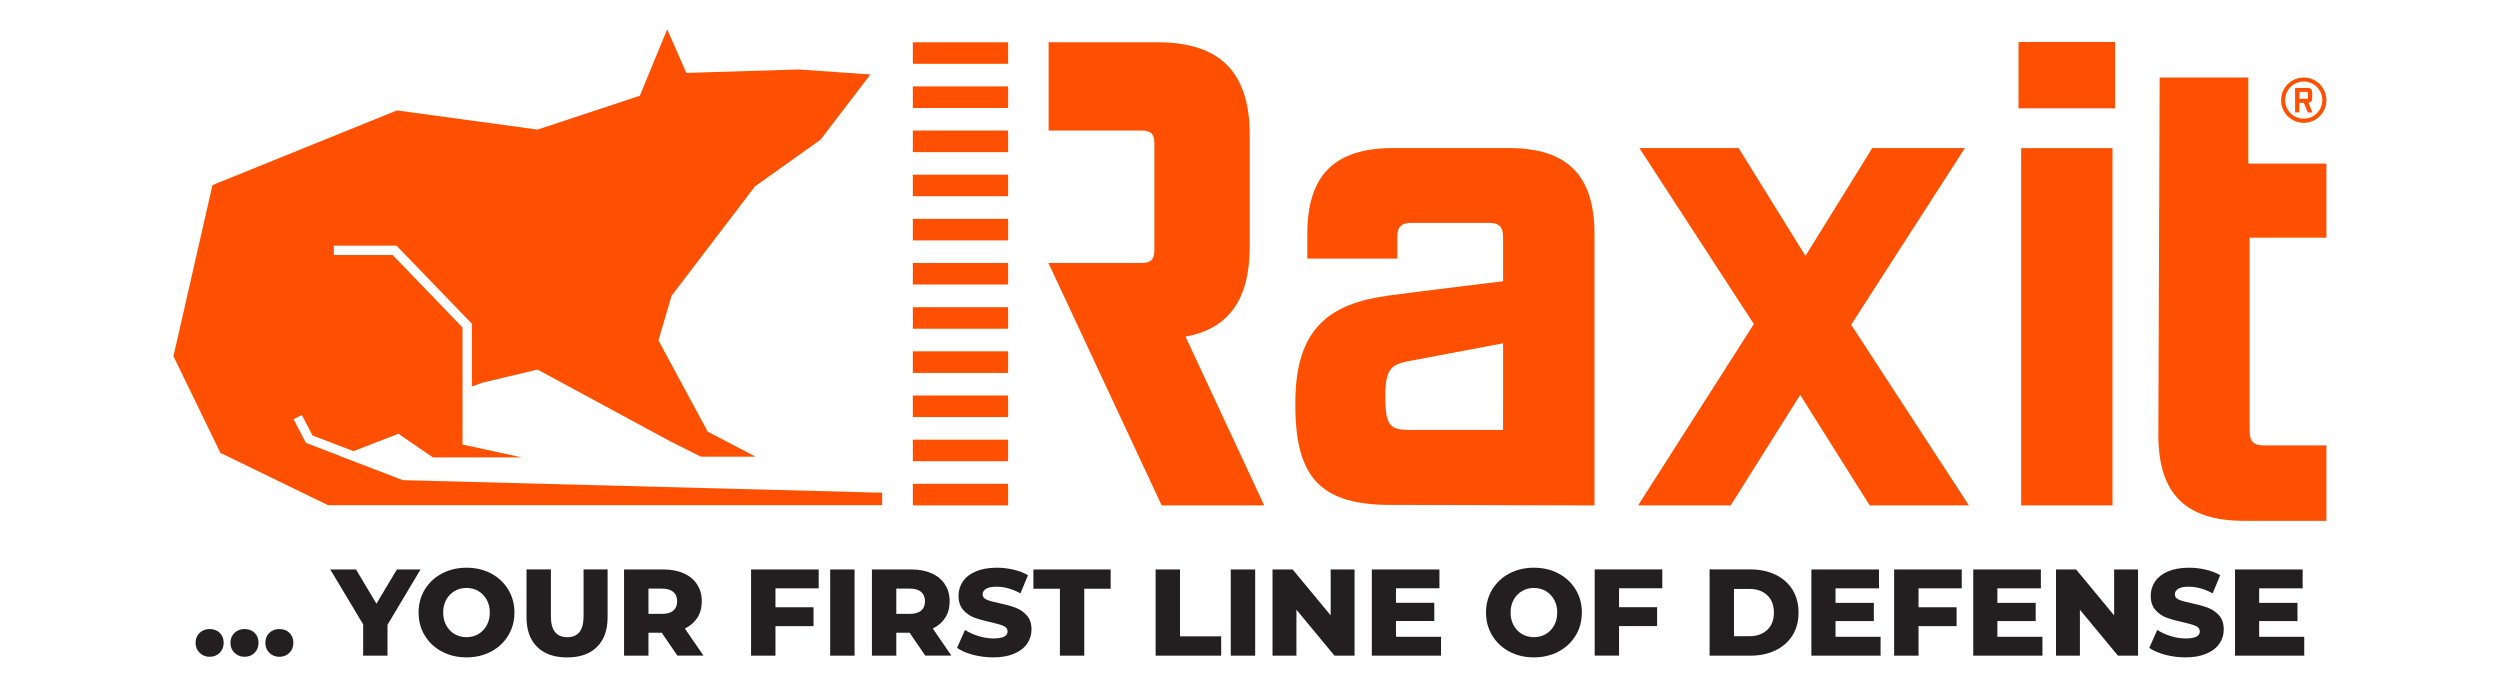
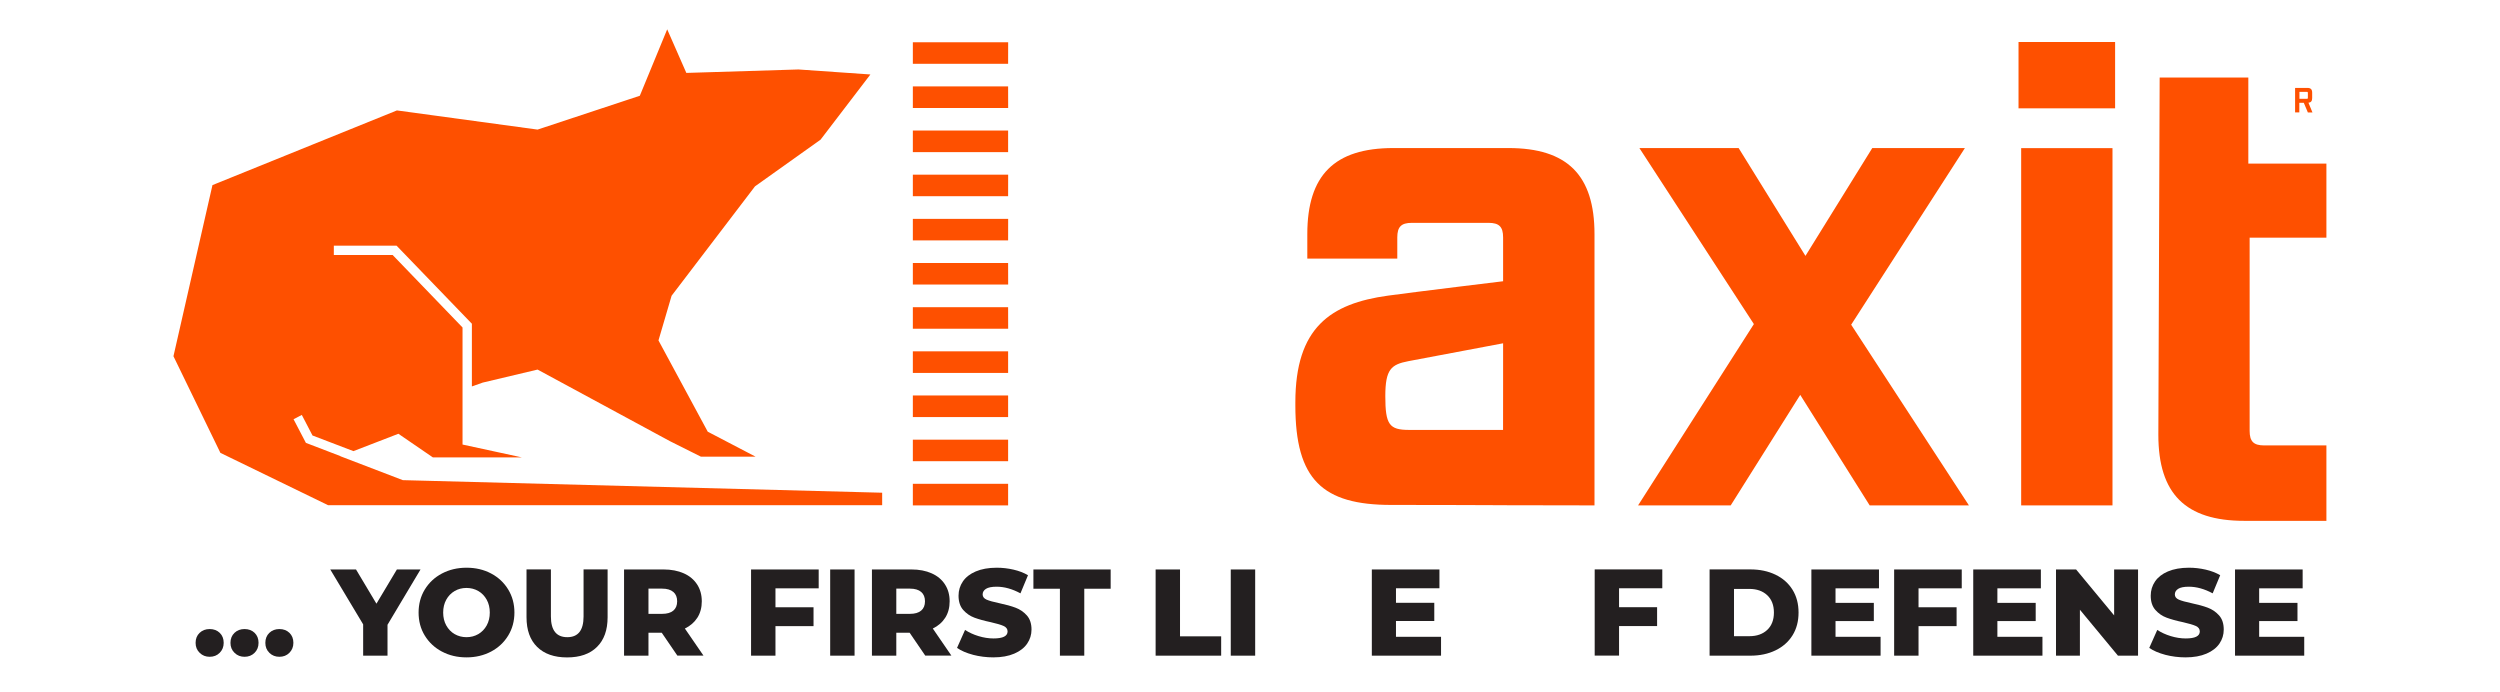
<svg xmlns="http://www.w3.org/2000/svg" version="1.0" preserveAspectRatio="xMidYMid meet" height="148" viewBox="0 0 402 111" zoomAndPan="magnify" width="535">
  <defs>
    <clipPath id="e98f3907a0">
      <path clip-rule="nonzero" d="M 208.23 23.453 L 256.477 23.453 L 256.477 81.418 L 208.23 81.418 Z M 208.23 23.453" />
    </clipPath>
    <clipPath id="97e600bd40">
      <path clip-rule="nonzero" d="M 241.699 61.691 L 241.699 55.098 L 226.484 57.969 C 223.715 58.504 222.758 59.238 222.758 63.602 C 222.758 68.176 223.395 69.027 226.586 69.027 L 241.691 69.027 Z M 208.293 64.598 C 208.293 52.57 213.938 48.707 223.191 47.434 C 227.875 46.797 241.699 45.121 241.699 45.121 L 241.699 38.074 C 241.699 36.367 241.066 35.73 239.359 35.73 L 227.027 35.73 C 225.32 35.73 224.684 36.367 224.684 38.074 L 224.684 41.477 L 210.215 41.477 L 210.215 37.539 C 210.215 28.066 214.574 23.703 224.047 23.703 L 242.559 23.703 C 252.031 23.703 256.395 28.066 256.395 37.539 L 256.395 81.164 C 256.395 81.164 246.699 81.152 241.711 81.137 C 240.98 81.137 240.301 81.137 239.652 81.125 C 234.656 81.109 231.609 81.09 223.727 81.09 C 212.656 81.09 208.293 77.012 208.293 65.098" />
    </clipPath>
    <clipPath id="8e17324239">
      <path clip-rule="nonzero" d="M 263.18 23.453 L 316.785 23.453 L 316.785 81.418 L 263.18 81.418 Z M 263.18 23.453" />
    </clipPath>
    <clipPath id="a18d94d18a">
      <path clip-rule="nonzero" d="M 282.023 52.008 L 263.613 23.703 L 279.57 23.703 L 290.316 41.043 L 301.062 23.703 L 315.957 23.703 L 297.668 52.109 L 316.602 81.164 L 300.645 81.164 L 289.477 63.391 L 278.297 81.164 L 263.402 81.164 Z M 282.023 52.008" />
    </clipPath>
    <clipPath id="603dbf63d9">
      <path clip-rule="nonzero" d="M 324.578 6.648 L 340.109 6.648 L 340.109 17.32 L 324.578 17.32 Z M 325.004 23.711 L 339.688 23.711 L 339.688 81.164 L 325.004 81.164 Z M 325.004 23.711" />
    </clipPath>
    <clipPath id="6cd94f0079">
      <path clip-rule="nonzero" d="M 146.785 77.695 L 162.105 77.695 L 162.105 81.164 L 146.785 81.164 Z M 146.785 77.695" />
    </clipPath>
    <clipPath id="885b2ca7a8">
      <path clip-rule="nonzero" d="M 146.578 35 L 162.328 35 L 162.328 38.867 L 146.578 38.867 Z M 146.578 35" />
    </clipPath>
    <clipPath id="ac543ab17a">
      <path clip-rule="nonzero" d="M 162.113 35.086 L 146.785 35.086 L 146.785 38.551 L 162.105 38.551 Z M 162.113 35.086" />
    </clipPath>
    <clipPath id="061db9a980">
      <path clip-rule="nonzero" d="M 146.785 70.594 L 162.105 70.594 L 162.105 74.062 L 146.785 74.062 Z M 146.785 70.594" />
    </clipPath>
    <clipPath id="4ec5fcbeee">
      <path clip-rule="nonzero" d="M 146.578 27.809 L 162.328 27.809 L 162.328 31.496 L 146.578 31.496 Z M 146.578 27.809" />
    </clipPath>
    <clipPath id="db04418c61">
      <path clip-rule="nonzero" d="M 162.113 27.984 L 146.785 27.984 L 146.785 31.449 L 162.105 31.449 Z M 162.113 27.984" />
    </clipPath>
    <clipPath id="7f07709e3f">
      <path clip-rule="nonzero" d="M 146.785 63.492 L 162.105 63.492 L 162.105 66.961 L 146.785 66.961 Z M 146.785 63.492" />
    </clipPath>
    <clipPath id="92ea1c2aa4">
      <path clip-rule="nonzero" d="M 146.578 13.738 L 162.328 13.738 L 162.328 17.422 L 146.578 17.422 Z M 146.578 13.738" />
    </clipPath>
    <clipPath id="0b091c1293">
      <path clip-rule="nonzero" d="M 162.113 17.258 L 146.785 17.258 L 146.785 13.789 L 162.105 13.789 Z M 162.113 17.258" />
    </clipPath>
    <clipPath id="511895c6ae">
      <path clip-rule="nonzero" d="M 146.578 6.367 L 162.328 6.367 L 162.328 10.387 L 146.578 10.387 Z M 146.578 6.367" />
    </clipPath>
    <clipPath id="02d9eee42f">
      <path clip-rule="nonzero" d="M 162.113 6.688 L 146.785 6.688 L 146.785 10.156 L 162.105 10.156 Z M 162.113 6.688" />
    </clipPath>
    <clipPath id="8b12609d6f">
      <path clip-rule="nonzero" d="M 168.359 6.367 L 203.539 6.367 L 203.539 81.418 L 168.359 81.418 Z M 168.359 6.367" />
    </clipPath>
    <clipPath id="6823c04de0">
      <path clip-rule="nonzero" d="M 168.617 6.688 L 186.059 6.688 C 196.168 6.688 200.953 11.473 200.953 21.582 L 200.953 39.559 C 200.953 47.961 197.652 52.758 190.633 54.027 L 203.285 81.164 L 186.797 81.164 L 168.59 42.188 L 183.492 42.188 C 185.09 42.188 185.625 41.652 185.625 40.055 L 185.625 23.012 C 185.625 21.414 185.09 20.883 183.492 20.883 L 168.617 20.883 Z M 168.617 6.688" />
    </clipPath>
    <clipPath id="283fe86d3e">
      <path clip-rule="nonzero" d="M 146.578 49.254 L 162.328 49.254 L 162.328 52.938 L 146.578 52.938 Z M 146.578 49.254" />
    </clipPath>
    <clipPath id="53abae0d12">
      <path clip-rule="nonzero" d="M 162.113 52.758 L 146.785 52.758 L 146.785 49.289 L 162.105 49.289 Z M 162.113 52.758" />
    </clipPath>
    <clipPath id="76a001798f">
      <path clip-rule="nonzero" d="M 146.578 42 L 162.328 42 L 162.328 45.902 L 146.578 45.902 Z M 146.578 42" />
    </clipPath>
    <clipPath id="dcf5c8f4cf">
      <path clip-rule="nonzero" d="M 162.113 45.652 L 146.785 45.652 L 146.785 42.188 L 162.105 42.188 Z M 162.113 45.652" />
    </clipPath>
    <clipPath id="dc16a34af0">
      <path clip-rule="nonzero" d="M 146.785 56.391 L 162.105 56.391 L 162.105 59.859 L 146.785 59.859 Z M 146.785 56.391" />
    </clipPath>
    <clipPath id="999d38e893">
      <path clip-rule="nonzero" d="M 146.785 20.891 L 162.105 20.891 L 162.105 24.359 L 146.785 24.359 Z M 146.785 20.891" />
    </clipPath>
    <clipPath id="2c26df1ec3">
      <path clip-rule="nonzero" d="M 27.637 4.355 L 141.891 4.355 L 141.891 81.418 L 27.637 81.418 Z M 27.637 4.355" />
    </clipPath>
    <clipPath id="29e166c84d">
      <path clip-rule="nonzero" d="M 64.773 77.105 L 54.711 73.25 L 54.75 73.242 L 49.188 71.109 L 47.203 67.309 L 48.531 66.617 L 50.25 69.922 L 56.832 72.438 L 64.062 69.645 L 69.605 73.445 L 83.914 73.445 L 74.375 71.379 L 74.375 52.555 L 63.133 40.895 L 53.68 40.895 L 53.68 39.402 L 63.77 39.402 L 75.879 51.953 L 75.879 62.035 L 77.621 61.418 L 86.441 59.324 L 107.719 70.832 L 112.715 73.332 L 121.504 73.332 L 113.805 69.312 L 105.883 54.637 L 107.992 47.453 L 121.402 29.863 L 131.945 22.355 L 139.961 11.871 L 128.395 11.066 L 110.363 11.621 L 107.285 4.613 L 102.883 15.293 L 86.441 20.734 L 63.824 17.652 L 34.164 29.66 L 27.891 57.176 L 35.438 72.715 L 52.766 81.137 L 141.852 81.137 L 141.852 79.125 Z M 64.773 77.105" />
    </clipPath>
    <clipPath id="c1820c8c13">
      <path clip-rule="nonzero" d="M 369 14 L 371.898 14 L 371.898 18 L 369 18 Z M 369 14" />
    </clipPath>
    <clipPath id="0ff6000968">
      <path clip-rule="nonzero" d="M 371.105 15.602 C 371.105 15.75 371.07 15.785 370.922 15.785 L 369.75 15.785 L 369.75 14.668 L 370.922 14.668 C 371.07 14.668 371.105 14.707 371.105 14.855 Z M 371.199 16.414 C 371.613 16.375 371.797 16.145 371.797 15.656 L 371.797 14.809 C 371.797 14.266 371.566 14.031 371.023 14.031 L 369.051 14.031 L 369.051 17.973 L 369.73 17.973 L 369.73 16.422 L 370.449 16.422 L 371.105 17.98 L 371.844 17.98 Z M 371.199 16.414" />
    </clipPath>
    <clipPath id="099e1a6ffd">
-       <path clip-rule="nonzero" d="M 366.66 12.281 L 374.164 12.281 L 374.164 19.789 L 366.66 19.789 Z M 366.66 12.281" />
-     </clipPath>
+       </clipPath>
    <clipPath id="976c208125">
-       <path clip-rule="nonzero" d="M 370.441 12.363 C 368.43 12.363 366.797 13.996 366.797 16.008 C 366.797 18.016 368.43 19.648 370.441 19.648 C 372.453 19.648 374.086 18.016 374.086 16.008 C 374.086 13.996 372.453 12.363 370.441 12.363 M 370.441 13.008 C 372.094 13.008 373.43 14.348 373.43 15.996 C 373.43 17.648 372.094 18.984 370.441 18.984 C 368.789 18.984 367.453 17.648 367.453 15.996 C 367.453 14.348 368.789 13.008 370.441 13.008" />
-     </clipPath>
+       </clipPath>
    <clipPath id="6a6b0e610d">
      <path clip-rule="nonzero" d="M 347 12.281 L 374.164 12.281 L 374.164 83.785 L 347 83.785 Z M 347 12.281" />
    </clipPath>
    <clipPath id="56fc0ff37e">
      <path clip-rule="nonzero" d="M 347.062 69.824 L 347.273 12.363 L 361.531 12.363 L 361.531 26.199 L 374.086 26.199 L 374.086 38.113 L 361.742 38.113 L 361.742 69.18 C 361.742 70.883 362.379 71.52 364.086 71.52 L 374.086 71.52 L 374.086 83.648 L 360.887 83.648 C 351.422 83.648 347.062 79.285 347.062 69.824" />
    </clipPath>
    <clipPath id="bb061685a3">
      <path clip-rule="nonzero" d="M 31.43 101.023 L 35.977 101.023 L 35.977 105.527 L 31.43 105.527 Z M 31.43 101.023" />
    </clipPath>
    <clipPath id="521c7a5664">
      <path clip-rule="nonzero" d="M 32.109 104.871 C 31.668 104.445 31.453 103.914 31.453 103.266 C 31.453 102.605 31.668 102.07 32.098 101.66 C 32.523 101.254 33.066 101.047 33.715 101.047 C 34.375 101.047 34.918 101.254 35.336 101.66 C 35.758 102.07 35.969 102.605 35.969 103.266 C 35.969 103.914 35.75 104.445 35.324 104.871 C 34.898 105.301 34.355 105.508 33.715 105.508 C 33.082 105.508 32.547 105.301 32.109 104.871" />
    </clipPath>
    <clipPath id="cf0987f505">
      <path clip-rule="nonzero" d="M 37.02 101.023 L 41.605 101.023 L 41.605 105.527 L 37.02 105.527 Z M 37.02 101.023" />
    </clipPath>
    <clipPath id="8cb588c98b">
      <path clip-rule="nonzero" d="M 37.715 104.871 C 37.277 104.453 37.059 103.914 37.059 103.266 C 37.059 102.605 37.277 102.07 37.703 101.66 C 38.129 101.254 38.672 101.047 39.32 101.047 C 39.98 101.047 40.523 101.254 40.945 101.66 C 41.363 102.07 41.574 102.605 41.574 103.266 C 41.574 103.914 41.359 104.445 40.934 104.871 C 40.504 105.301 39.961 105.508 39.32 105.508 C 38.688 105.508 38.152 105.301 37.715 104.871" />
    </clipPath>
    <clipPath id="932e825c05">
      <path clip-rule="nonzero" d="M 42.652 101.023 L 47.195 101.023 L 47.195 105.527 L 42.652 105.527 Z M 42.652 101.023" />
    </clipPath>
    <clipPath id="44e391826a">
      <path clip-rule="nonzero" d="M 43.32 104.871 C 42.883 104.453 42.668 103.914 42.668 103.266 C 42.668 102.605 42.883 102.07 43.309 101.66 C 43.734 101.254 44.277 101.047 44.922 101.047 C 45.582 101.047 46.125 101.254 46.543 101.66 C 46.965 102.07 47.176 102.605 47.176 103.266 C 47.176 103.914 46.957 104.445 46.531 104.871 C 46.105 105.301 45.562 105.508 44.922 105.508 C 44.289 105.508 43.754 105.301 43.312 104.871" />
    </clipPath>
    <clipPath id="ee1354c938">
      <path clip-rule="nonzero" d="M 53.035 91.43 L 67.676 91.43 L 67.676 105.359 L 53.035 105.359 Z M 53.035 91.43" />
    </clipPath>
    <clipPath id="04d6c49cb5">
      <path clip-rule="nonzero" d="M 62.312 100.359 L 62.312 105.328 L 58.395 105.328 L 58.395 100.293 L 53.105 91.465 L 57.246 91.465 L 60.531 96.969 L 63.82 91.465 L 67.621 91.465 Z M 62.312 100.359" />
    </clipPath>
    <clipPath id="647c5003db">
      <path clip-rule="nonzero" d="M 67.281 91.113 L 82.793 91.113 L 82.793 105.676 L 67.281 105.676 Z M 67.281 91.113" />
    </clipPath>
    <clipPath id="f10ebbf9e8">
      <path clip-rule="nonzero" d="M 76.914 101.859 C 77.48 101.527 77.93 101.062 78.262 100.465 C 78.594 99.863 78.758 99.172 78.758 98.395 C 78.758 97.617 78.594 96.926 78.262 96.328 C 77.93 95.734 77.48 95.258 76.914 94.934 C 76.348 94.605 75.711 94.438 75.008 94.438 C 74.309 94.438 73.672 94.602 73.105 94.934 C 72.539 95.266 72.09 95.727 71.758 96.328 C 71.426 96.93 71.262 97.617 71.262 98.395 C 71.262 99.172 71.426 99.867 71.758 100.465 C 72.09 101.059 72.535 101.531 73.105 101.859 C 73.68 102.188 74.309 102.355 75.008 102.355 C 75.711 102.355 76.34 102.191 76.914 101.859 M 71.062 104.672 C 69.895 104.055 68.977 103.195 68.305 102.098 C 67.633 101 67.309 99.77 67.309 98.395 C 67.309 97.023 67.641 95.785 68.305 94.691 C 68.973 93.602 69.887 92.738 71.062 92.117 C 72.234 91.5 73.551 91.184 75.016 91.184 C 76.48 91.184 77.801 91.492 78.969 92.113 C 80.137 92.73 81.055 93.594 81.719 94.688 C 82.387 95.781 82.719 97.016 82.719 98.391 C 82.719 99.762 82.387 101 81.719 102.094 C 81.055 103.184 80.137 104.047 78.969 104.668 C 77.801 105.285 76.48 105.602 75.016 105.602 C 73.551 105.602 72.23 105.293 71.062 104.668" />
    </clipPath>
    <clipPath id="2166f86447">
      <path clip-rule="nonzero" d="M 84.613 91.43 L 97.75 91.43 L 97.75 105.676 L 84.613 105.676 Z M 84.613 91.43" />
    </clipPath>
    <clipPath id="7b96f479a5">
      <path clip-rule="nonzero" d="M 86.375 103.922 C 85.23 102.801 84.664 101.203 84.664 99.145 L 84.664 91.457 L 88.586 91.457 L 88.586 99.027 C 88.586 101.246 89.465 102.355 91.223 102.355 C 92.969 102.355 93.836 101.246 93.836 99.027 L 93.836 91.457 L 97.703 91.457 L 97.703 99.148 C 97.703 101.211 97.133 102.801 95.992 103.926 C 94.852 105.055 93.246 105.609 91.188 105.609 C 89.125 105.609 87.523 105.047 86.379 103.926" />
    </clipPath>
    <clipPath id="099beebd32">
      <path clip-rule="nonzero" d="M 100.281 91.43 L 113.184 91.43 L 113.184 105.359 L 100.281 105.359 Z M 100.281 91.43" />
    </clipPath>
    <clipPath id="9ca9cac66c">
      <path clip-rule="nonzero" d="M 108.273 95.086 C 107.863 94.727 107.258 94.547 106.453 94.547 L 104.273 94.547 L 104.273 98.605 L 106.453 98.605 C 107.258 98.605 107.863 98.43 108.273 98.082 C 108.684 97.73 108.887 97.234 108.887 96.586 C 108.887 95.938 108.684 95.434 108.273 95.078 M 106.41 101.645 L 104.273 101.645 L 104.273 105.328 L 100.348 105.328 L 100.348 91.465 L 106.684 91.465 C 107.941 91.465 109.027 91.676 109.957 92.09 C 110.883 92.504 111.59 93.098 112.094 93.871 C 112.594 94.641 112.848 95.551 112.848 96.59 C 112.848 97.594 112.613 98.473 112.141 99.215 C 111.668 99.953 111 100.543 110.129 100.965 L 113.121 105.32 L 108.922 105.32 Z M 106.41 101.645" />
    </clipPath>
    <clipPath id="0c0dc2d708">
      <path clip-rule="nonzero" d="M 120.77 91.465 L 131.645 91.465 L 131.645 94.496 L 120.77 94.496 Z M 120.77 94.496 L 124.695 94.496 L 124.695 97.543 L 120.77 97.543 Z M 120.77 97.543 L 130.816 97.543 L 130.816 100.574 L 120.77 100.574 Z M 120.77 100.574 L 124.695 100.574 L 124.695 105.328 L 120.77 105.328 Z M 120.77 100.574" />
    </clipPath>
    <clipPath id="60824370da">
      <path clip-rule="nonzero" d="M 133.492 91.465 L 137.414 91.465 L 137.414 105.328 L 133.492 105.328 Z M 133.492 91.465" />
    </clipPath>
    <clipPath id="a76ea3d389">
      <path clip-rule="nonzero" d="M 140.172 91.43 L 152.992 91.43 L 152.992 105.359 L 140.172 105.359 Z M 140.172 91.43" />
    </clipPath>
    <clipPath id="2cdf625d47">
      <path clip-rule="nonzero" d="M 148.125 95.082 C 147.715 94.727 147.109 94.547 146.305 94.547 L 144.125 94.547 L 144.125 98.605 L 146.305 98.605 C 147.109 98.605 147.715 98.43 148.125 98.078 C 148.535 97.73 148.738 97.234 148.738 96.586 C 148.738 95.938 148.535 95.434 148.125 95.078 M 146.27 101.641 L 144.125 101.641 L 144.125 105.328 L 140.207 105.328 L 140.207 91.465 L 146.543 91.465 C 147.797 91.465 148.883 91.672 149.812 92.09 C 150.742 92.504 151.449 93.098 151.949 93.871 C 152.453 94.641 152.703 95.551 152.703 96.59 C 152.703 97.594 152.469 98.473 152.004 99.211 C 151.535 99.953 150.863 100.543 149.996 100.965 L 152.984 105.32 L 148.781 105.32 Z M 146.27 101.641" />
    </clipPath>
    <clipPath id="57e75284fd">
      <path clip-rule="nonzero" d="M 153.863 91.113 L 165.891 91.113 L 165.891 105.676 L 153.863 105.676 Z M 153.863 91.113" />
    </clipPath>
    <clipPath id="a193c4e078">
      <path clip-rule="nonzero" d="M 156.465 105.188 C 155.406 104.906 154.551 104.539 153.891 104.078 L 155.18 101.188 C 155.801 101.594 156.516 101.93 157.34 102.18 C 158.164 102.43 158.965 102.559 159.758 102.559 C 161.266 102.559 162.02 102.18 162.02 101.434 C 162.02 101.035 161.801 100.742 161.375 100.551 C 160.949 100.355 160.254 100.16 159.309 99.941 C 158.262 99.723 157.395 99.477 156.691 99.219 C 155.992 98.961 155.391 98.547 154.887 97.98 C 154.387 97.414 154.133 96.648 154.133 95.684 C 154.133 94.84 154.367 94.078 154.828 93.395 C 155.289 92.715 155.98 92.176 156.898 91.785 C 157.812 91.395 158.934 91.184 160.273 91.184 C 161.184 91.184 162.082 91.289 162.965 91.492 C 163.848 91.695 164.629 91.996 165.301 92.391 L 164.09 95.305 C 162.773 94.594 161.492 94.238 160.25 94.238 C 159.473 94.238 158.898 94.355 158.543 94.582 C 158.188 94.809 158.008 95.113 158.008 95.48 C 158.008 95.848 158.219 96.129 158.637 96.316 C 159.059 96.504 159.742 96.691 160.676 96.887 C 161.734 97.109 162.609 97.355 163.297 97.613 C 163.988 97.871 164.594 98.277 165.102 98.84 C 165.609 99.398 165.867 100.164 165.867 101.129 C 165.867 101.957 165.633 102.711 165.172 103.387 C 164.711 104.066 164.016 104.602 163.094 105 C 162.172 105.398 161.043 105.602 159.723 105.602 C 158.602 105.602 157.512 105.461 156.453 105.188" />
    </clipPath>
    <clipPath id="f8b443e843">
      <path clip-rule="nonzero" d="M 166.172 91.465 L 178.594 91.465 L 178.594 94.57 L 166.172 94.57 Z M 170.434 94.57 L 174.352 94.57 L 174.352 105.328 L 170.434 105.328 Z M 170.434 94.57" />
    </clipPath>
    <clipPath id="702b02702d">
      <path clip-rule="nonzero" d="M 185.824 91.461 L 189.746 91.461 L 189.746 102.219 L 185.824 102.219 Z M 185.824 102.219 L 196.363 102.219 L 196.363 105.324 L 185.824 105.324 Z M 185.824 102.219" />
    </clipPath>
    <clipPath id="0a0c8213ea">
      <path clip-rule="nonzero" d="M 197.906 91.461 L 201.832 91.461 L 201.832 105.324 L 197.906 105.324 Z M 197.906 91.461" />
    </clipPath>
    <clipPath id="25a3f43f35">
      <path clip-rule="nonzero" d="M 204.609 91.391 L 217.852 91.391 L 217.852 105.398 L 204.609 105.398 Z M 204.609 91.391" />
    </clipPath>
    <clipPath id="4a07eac0c7">
      <path clip-rule="nonzero" d="M 217.812 91.461 L 217.812 105.324 L 214.586 105.324 L 208.465 97.938 L 208.465 105.324 L 204.621 105.324 L 204.621 91.461 L 207.852 91.461 L 213.973 98.848 L 213.973 91.461 Z M 217.812 91.461" />
    </clipPath>
    <clipPath id="95ae2ae469">
      <path clip-rule="nonzero" d="M 220.59 91.461 L 231.461 91.461 L 231.461 94.492 L 220.59 94.492 Z M 220.59 94.492 L 224.473 94.492 L 224.473 96.828 L 220.59 96.828 Z M 220.59 96.828 L 230.633 96.828 L 230.633 99.758 L 220.59 99.758 Z M 220.59 99.758 L 224.473 99.758 L 224.473 102.293 L 220.59 102.293 Z M 220.59 102.293 L 231.719 102.293 L 231.719 105.324 L 220.59 105.324 Z M 220.59 102.293" />
    </clipPath>
    <clipPath id="f509db75b4">
      <path clip-rule="nonzero" d="M 238.879 91.113 L 254.391 91.113 L 254.391 105.676 L 238.879 105.676 Z M 238.879 91.113" />
    </clipPath>
    <clipPath id="74cd8f18c5">
-       <path clip-rule="nonzero" d="M 248.559 101.859 C 249.125 101.527 249.574 101.062 249.906 100.465 C 250.238 99.863 250.402 99.172 250.402 98.395 C 250.402 97.617 250.238 96.926 249.906 96.328 C 249.574 95.734 249.125 95.258 248.559 94.934 C 247.992 94.605 247.355 94.438 246.652 94.438 C 245.953 94.438 245.324 94.602 244.75 94.934 C 244.18 95.266 243.734 95.727 243.402 96.328 C 243.066 96.93 242.906 97.617 242.906 98.395 C 242.906 99.172 243.066 99.867 243.402 100.465 C 243.734 101.059 244.18 101.531 244.75 101.859 C 245.324 102.188 245.953 102.355 246.652 102.355 C 247.355 102.355 247.984 102.191 248.559 101.859 M 242.707 104.672 C 241.539 104.055 240.621 103.195 239.957 102.098 C 239.289 101 238.949 99.77 238.949 98.395 C 238.949 97.023 239.285 95.785 239.949 94.688 C 240.617 93.59 241.531 92.73 242.699 92.113 C 243.867 91.492 245.188 91.184 246.652 91.184 C 248.121 91.184 249.441 91.492 250.609 92.113 C 251.777 92.73 252.699 93.594 253.363 94.688 C 254.031 95.781 254.363 97.016 254.363 98.391 C 254.363 99.762 254.031 101 253.363 102.094 C 252.699 103.184 251.781 104.047 250.609 104.668 C 249.434 105.285 248.121 105.602 246.652 105.602 C 245.188 105.602 243.867 105.293 242.699 104.668" />
-     </clipPath>
+       </clipPath>
    <clipPath id="f691468a08">
      <path clip-rule="nonzero" d="M 256.426 91.457 L 267.297 91.457 L 267.297 94.488 L 256.426 94.488 Z M 256.426 94.488 L 260.344 94.488 L 260.344 97.539 L 256.426 97.539 Z M 256.426 97.539 L 266.461 97.539 L 266.461 100.566 L 256.426 100.566 Z M 256.426 100.566 L 260.344 100.566 L 260.344 105.32 L 256.426 105.32 Z M 256.426 100.566" />
    </clipPath>
    <clipPath id="abac84add5">
      <path clip-rule="nonzero" d="M 274.832 91.43 L 289.238 91.43 L 289.238 105.359 L 274.832 105.359 Z M 274.832 91.43" />
    </clipPath>
    <clipPath id="24f1eb5843">
      <path clip-rule="nonzero" d="M 281.305 102.195 C 282.492 102.195 283.449 101.859 284.168 101.188 C 284.883 100.516 285.246 99.582 285.246 98.395 C 285.246 97.211 284.883 96.273 284.168 95.605 C 283.449 94.934 282.492 94.594 281.305 94.594 L 278.828 94.594 L 278.828 102.195 Z M 274.902 91.457 L 281.461 91.457 C 282.98 91.457 284.328 91.742 285.504 92.309 C 286.676 92.875 287.59 93.684 288.238 94.727 C 288.887 95.773 289.207 96.992 289.207 98.395 C 289.207 99.797 288.887 101.016 288.238 102.059 C 287.59 103.098 286.676 103.906 285.504 104.473 C 284.328 105.043 282.98 105.328 281.461 105.328 L 274.902 105.328 Z M 274.902 91.457" />
    </clipPath>
    <clipPath id="bd7f41cd2a">
      <path clip-rule="nonzero" d="M 291.27 91.465 L 302.141 91.465 L 302.141 94.496 L 291.27 94.496 Z M 291.27 94.496 L 295.152 94.496 L 295.152 96.832 L 291.27 96.832 Z M 291.27 96.832 L 301.312 96.832 L 301.312 99.762 L 291.27 99.762 Z M 291.27 99.762 L 295.152 99.762 L 295.152 102.297 L 291.27 102.297 Z M 291.27 102.297 L 302.398 102.297 L 302.398 105.328 L 291.27 105.328 Z M 291.27 102.297" />
    </clipPath>
    <clipPath id="2604c11b5d">
      <path clip-rule="nonzero" d="M 304.578 91.465 L 315.449 91.465 L 315.449 94.496 L 304.578 94.496 Z M 304.578 94.496 L 308.5 94.496 L 308.5 97.543 L 304.578 97.543 Z M 304.578 97.543 L 314.621 97.543 L 314.621 100.574 L 304.578 100.574 Z M 304.578 100.574 L 308.5 100.574 L 308.5 105.328 L 304.578 105.328 Z M 304.578 100.574" />
    </clipPath>
    <clipPath id="5c82f7c3a7">
      <path clip-rule="nonzero" d="M 317.297 91.465 L 328.172 91.465 L 328.172 94.496 L 317.297 94.496 Z M 317.297 94.496 L 321.18 94.496 L 321.18 96.832 L 317.297 96.832 Z M 317.297 96.832 L 327.34 96.832 L 327.34 99.762 L 317.297 99.762 Z M 317.297 99.762 L 321.18 99.762 L 321.18 102.297 L 317.297 102.297 Z M 317.297 102.297 L 328.426 102.297 L 328.426 105.328 L 317.297 105.328 Z M 317.297 102.297" />
    </clipPath>
    <clipPath id="aa3ce99df4">
      <path clip-rule="nonzero" d="M 330.551 91.43 L 343.848 91.43 L 343.848 105.359 L 330.551 105.359 Z M 330.551 91.43" />
    </clipPath>
    <clipPath id="9be16ff2cb">
      <path clip-rule="nonzero" d="M 343.797 91.465 L 343.797 105.328 L 340.566 105.328 L 334.449 97.941 L 334.449 105.328 L 330.605 105.328 L 330.605 91.465 L 333.836 91.465 L 339.953 98.852 L 339.953 91.465 Z M 343.797 91.465" />
    </clipPath>
    <clipPath id="20b298a0ab">
      <path clip-rule="nonzero" d="M 345.59 91.113 L 357.617 91.113 L 357.617 105.676 L 345.59 105.676 Z M 345.59 91.113" />
    </clipPath>
    <clipPath id="4dc9e40a37">
      <path clip-rule="nonzero" d="M 348.176 105.188 C 347.121 104.906 346.262 104.539 345.602 104.078 L 346.887 101.188 C 347.508 101.594 348.23 101.93 349.047 102.18 C 349.867 102.43 350.672 102.559 351.465 102.559 C 352.973 102.559 353.727 102.18 353.727 101.434 C 353.727 101.035 353.508 100.742 353.082 100.551 C 352.656 100.359 351.961 100.16 351.012 99.941 C 349.965 99.723 349.094 99.477 348.395 99.219 C 347.691 98.961 347.09 98.547 346.59 97.98 C 346.086 97.414 345.836 96.648 345.836 95.684 C 345.836 94.84 346.07 94.078 346.531 93.395 C 346.992 92.715 347.68 92.176 348.598 91.785 C 349.516 91.395 350.648 91.184 351.98 91.184 C 352.891 91.184 353.789 91.289 354.672 91.492 C 355.555 91.695 356.336 91.996 357.008 92.391 L 355.797 95.305 C 354.48 94.594 353.195 94.238 351.957 94.238 C 351.172 94.238 350.605 94.355 350.25 94.582 C 349.895 94.809 349.715 95.113 349.715 95.48 C 349.715 95.848 349.922 96.129 350.352 96.316 C 350.777 96.504 351.453 96.691 352.387 96.887 C 353.445 97.109 354.32 97.355 355.012 97.613 C 355.699 97.871 356.309 98.277 356.816 98.84 C 357.324 99.398 357.578 100.164 357.578 101.129 C 357.578 101.957 357.348 102.711 356.887 103.387 C 356.422 104.066 355.73 104.602 354.805 105 C 353.883 105.398 352.758 105.602 351.438 105.602 C 350.316 105.602 349.223 105.461 348.164 105.188" />
    </clipPath>
    <clipPath id="125ec1f9ea">
      <path clip-rule="nonzero" d="M 359.391 91.465 L 370.266 91.465 L 370.266 94.496 L 359.391 94.496 Z M 359.391 94.496 L 363.273 94.496 L 363.273 96.832 L 359.391 96.832 Z M 359.391 96.832 L 369.434 96.832 L 369.434 99.762 L 359.391 99.762 Z M 359.391 99.762 L 363.273 99.762 L 363.273 102.297 L 359.391 102.297 Z M 359.391 102.297 L 370.52 102.297 L 370.52 105.328 L 359.391 105.328 Z M 359.391 102.297" />
    </clipPath>
  </defs>
  <g clip-path="url(#e98f3907a0)">
    <g clip-path="url(#97e600bd40)">
      <path fill-rule="nonzero" fill-opacity="1" d="M 23.281 0 L 344.598 0 L 344.598 85.773 L 23.281 85.773 Z M 23.281 0" fill="#fe5000" />
    </g>
  </g>
  <g clip-path="url(#8e17324239)">
    <g clip-path="url(#a18d94d18a)">
      <path fill-rule="nonzero" fill-opacity="1" d="M 23.281 0 L 344.598 0 L 344.598 85.773 L 23.281 85.773 Z M 23.281 0" fill="#fe5000" />
    </g>
  </g>
  <g clip-path="url(#603dbf63d9)">
    <path fill-rule="nonzero" fill-opacity="1" d="M 23.281 0 L 344.598 0 L 344.598 85.773 L 23.281 85.773 Z M 23.281 0" fill="#fe5000" />
  </g>
  <g clip-path="url(#6cd94f0079)">
    <path fill-rule="nonzero" fill-opacity="1" d="M 23.281 0 L 344.598 0 L 344.598 85.773 L 23.281 85.773 Z M 23.281 0" fill="#fe5000" />
  </g>
  <g clip-path="url(#885b2ca7a8)">
    <g clip-path="url(#ac543ab17a)">
      <path fill-rule="nonzero" fill-opacity="1" d="M 23.281 0 L 344.598 0 L 344.598 85.773 L 23.281 85.773 Z M 23.281 0" fill="#fe5000" />
    </g>
  </g>
  <g clip-path="url(#061db9a980)">
    <path fill-rule="nonzero" fill-opacity="1" d="M 23.281 0 L 344.598 0 L 344.598 85.773 L 23.281 85.773 Z M 23.281 0" fill="#fe5000" />
  </g>
  <g clip-path="url(#4ec5fcbeee)">
    <g clip-path="url(#db04418c61)">
      <path fill-rule="nonzero" fill-opacity="1" d="M 23.281 0 L 344.598 0 L 344.598 85.773 L 23.281 85.773 Z M 23.281 0" fill="#fe5000" />
    </g>
  </g>
  <g clip-path="url(#7f07709e3f)">
    <path fill-rule="nonzero" fill-opacity="1" d="M 23.281 0 L 344.598 0 L 344.598 85.773 L 23.281 85.773 Z M 23.281 0" fill="#fe5000" />
  </g>
  <g clip-path="url(#92ea1c2aa4)">
    <g clip-path="url(#0b091c1293)">
      <path fill-rule="nonzero" fill-opacity="1" d="M 23.281 0 L 344.598 0 L 344.598 85.773 L 23.281 85.773 Z M 23.281 0" fill="#fe5000" />
    </g>
  </g>
  <g clip-path="url(#511895c6ae)">
    <g clip-path="url(#02d9eee42f)">
      <path fill-rule="nonzero" fill-opacity="1" d="M 23.281 0 L 344.598 0 L 344.598 85.773 L 23.281 85.773 Z M 23.281 0" fill="#fe5000" />
    </g>
  </g>
  <g clip-path="url(#8b12609d6f)">
    <g clip-path="url(#6823c04de0)">
-       <path fill-rule="nonzero" fill-opacity="1" d="M 23.281 0 L 344.598 0 L 344.598 85.773 L 23.281 85.773 Z M 23.281 0" fill="#fe5000" />
-     </g>
+       </g>
  </g>
  <g clip-path="url(#283fe86d3e)">
    <g clip-path="url(#53abae0d12)">
      <path fill-rule="nonzero" fill-opacity="1" d="M 23.281 0 L 344.598 0 L 344.598 85.773 L 23.281 85.773 Z M 23.281 0" fill="#fe5000" />
    </g>
  </g>
  <g clip-path="url(#76a001798f)">
    <g clip-path="url(#dcf5c8f4cf)">
      <path fill-rule="nonzero" fill-opacity="1" d="M 23.281 0 L 344.598 0 L 344.598 85.773 L 23.281 85.773 Z M 23.281 0" fill="#fe5000" />
    </g>
  </g>
  <g clip-path="url(#dc16a34af0)">
    <path fill-rule="nonzero" fill-opacity="1" d="M 23.281 0 L 344.598 0 L 344.598 85.773 L 23.281 85.773 Z M 23.281 0" fill="#fe5000" />
  </g>
  <g clip-path="url(#999d38e893)">
    <path fill-rule="nonzero" fill-opacity="1" d="M 23.281 0 L 344.598 0 L 344.598 85.773 L 23.281 85.773 Z M 23.281 0" fill="#fe5000" />
  </g>
  <g clip-path="url(#2c26df1ec3)">
    <g clip-path="url(#29e166c84d)">
      <path fill-rule="nonzero" fill-opacity="1" d="M 23.281 0 L 344.598 0 L 344.598 85.773 L 23.281 85.773 Z M 23.281 0" fill="#fe5000" />
    </g>
  </g>
  <g clip-path="url(#c1820c8c13)">
    <g clip-path="url(#0ff6000968)">
      <path fill-rule="nonzero" fill-opacity="1" d="M 342.449 7.754 L 378.695 7.754 L 378.695 88.316 L 342.449 88.316 Z M 342.449 7.754" fill="#fe5000" />
    </g>
  </g>
  <g clip-path="url(#099e1a6ffd)">
    <g clip-path="url(#976c208125)">
      <path fill-rule="nonzero" fill-opacity="1" d="M 342.449 7.754 L 378.695 7.754 L 378.695 88.316 L 342.449 88.316 Z M 342.449 7.754" fill="#fe5000" />
    </g>
  </g>
  <g clip-path="url(#6a6b0e610d)">
    <g clip-path="url(#56fc0ff37e)">
      <path fill-rule="nonzero" fill-opacity="1" d="M 342.449 7.754 L 378.695 7.754 L 378.695 88.316 L 342.449 88.316 Z M 342.449 7.754" fill="#fe5000" />
    </g>
  </g>
  <g clip-path="url(#bb061685a3)">
    <g clip-path="url(#521c7a5664)">
      <path fill-rule="nonzero" fill-opacity="1" d="M 28.535 98.129 L 50.094 98.129 L 50.094 108.426 L 28.535 108.426 Z M 28.535 98.129" fill="#231f20" />
    </g>
  </g>
  <g clip-path="url(#cf0987f505)">
    <g clip-path="url(#8cb588c98b)">
      <path fill-rule="nonzero" fill-opacity="1" d="M 28.535 98.129 L 50.094 98.129 L 50.094 108.426 L 28.535 108.426 Z M 28.535 98.129" fill="#231f20" />
    </g>
  </g>
  <g clip-path="url(#932e825c05)">
    <g clip-path="url(#44e391826a)">
      <path fill-rule="nonzero" fill-opacity="1" d="M 28.535 98.129 L 50.094 98.129 L 50.094 108.426 L 28.535 108.426 Z M 28.535 98.129" fill="#231f20" />
    </g>
  </g>
  <g clip-path="url(#ee1354c938)">
    <g clip-path="url(#04d6c49cb5)">
      <path fill-rule="nonzero" fill-opacity="1" d="M 50.184 88.262 L 116.031 88.262 L 116.031 108.523 L 50.184 108.523 Z M 50.184 88.262" fill="#231f20" />
    </g>
  </g>
  <g clip-path="url(#647c5003db)">
    <g clip-path="url(#f10ebbf9e8)">
      <path fill-rule="nonzero" fill-opacity="1" d="M 50.184 88.262 L 116.031 88.262 L 116.031 108.523 L 50.184 108.523 Z M 50.184 88.262" fill="#231f20" />
    </g>
  </g>
  <g clip-path="url(#2166f86447)">
    <g clip-path="url(#7b96f479a5)">
      <path fill-rule="nonzero" fill-opacity="1" d="M 50.184 88.262 L 116.031 88.262 L 116.031 108.523 L 50.184 108.523 Z M 50.184 88.262" fill="#231f20" />
    </g>
  </g>
  <g clip-path="url(#099beebd32)">
    <g clip-path="url(#9ca9cac66c)">
      <path fill-rule="nonzero" fill-opacity="1" d="M 50.184 88.262 L 116.031 88.262 L 116.031 108.523 L 50.184 108.523 Z M 50.184 88.262" fill="#231f20" />
    </g>
  </g>
  <g clip-path="url(#0c0dc2d708)">
    <path fill-rule="nonzero" fill-opacity="1" d="M 117.852 88.262 L 181.484 88.262 L 181.484 108.523 L 117.852 108.523 Z M 117.852 88.262" fill="#231f20" />
  </g>
  <g clip-path="url(#60824370da)">
    <path fill-rule="nonzero" fill-opacity="1" d="M 117.852 88.262 L 181.484 88.262 L 181.484 108.523 L 117.852 108.523 Z M 117.852 88.262" fill="#231f20" />
  </g>
  <g clip-path="url(#a76ea3d389)">
    <g clip-path="url(#2cdf625d47)">
      <path fill-rule="nonzero" fill-opacity="1" d="M 117.852 88.262 L 181.484 88.262 L 181.484 108.523 L 117.852 108.523 Z M 117.852 88.262" fill="#231f20" />
    </g>
  </g>
  <g clip-path="url(#57e75284fd)">
    <g clip-path="url(#a193c4e078)">
      <path fill-rule="nonzero" fill-opacity="1" d="M 117.852 88.262 L 181.484 88.262 L 181.484 108.523 L 117.852 108.523 Z M 117.852 88.262" fill="#231f20" />
    </g>
  </g>
  <g clip-path="url(#f8b443e843)">
    <path fill-rule="nonzero" fill-opacity="1" d="M 117.852 88.262 L 181.484 88.262 L 181.484 108.523 L 117.852 108.523 Z M 117.852 88.262" fill="#231f20" />
  </g>
  <g clip-path="url(#702b02702d)">
    <path fill-rule="nonzero" fill-opacity="1" d="M 182.902 88.539 L 234.633 88.539 L 234.633 108.246 L 182.902 108.246 Z M 182.902 88.539" fill="#231f20" />
  </g>
  <g clip-path="url(#0a0c8213ea)">
    <path fill-rule="nonzero" fill-opacity="1" d="M 182.902 88.539 L 234.633 88.539 L 234.633 108.246 L 182.902 108.246 Z M 182.902 88.539" fill="#231f20" />
  </g>
  <g clip-path="url(#25a3f43f35)">
    <g clip-path="url(#4a07eac0c7)">
-       <path fill-rule="nonzero" fill-opacity="1" d="M 182.902 88.539 L 234.633 88.539 L 234.633 108.246 L 182.902 108.246 Z M 182.902 88.539" fill="#231f20" />
-     </g>
+       </g>
  </g>
  <g clip-path="url(#95ae2ae469)">
    <path fill-rule="nonzero" fill-opacity="1" d="M 182.902 88.539 L 234.633 88.539 L 234.633 108.246 L 182.902 108.246 Z M 182.902 88.539" fill="#231f20" />
  </g>
  <g clip-path="url(#f509db75b4)">
    <g clip-path="url(#74cd8f18c5)">
      <path fill-rule="nonzero" fill-opacity="1" d="M 236.031 88.262 L 270.223 88.262 L 270.223 108.523 L 236.031 108.523 Z M 236.031 88.262" fill="#231f20" />
    </g>
  </g>
  <g clip-path="url(#f691468a08)">
    <path fill-rule="nonzero" fill-opacity="1" d="M 236.031 88.262 L 270.223 88.262 L 270.223 108.523 L 236.031 108.523 Z M 236.031 88.262" fill="#231f20" />
  </g>
  <g clip-path="url(#abac84add5)">
    <g clip-path="url(#24f1eb5843)">
      <path fill-rule="nonzero" fill-opacity="1" d="M 271.984 88.262 L 373.449 88.262 L 373.449 108.523 L 271.984 108.523 Z M 271.984 88.262" fill="#231f20" />
    </g>
  </g>
  <g clip-path="url(#bd7f41cd2a)">
    <path fill-rule="nonzero" fill-opacity="1" d="M 271.984 88.262 L 373.449 88.262 L 373.449 108.523 L 271.984 108.523 Z M 271.984 88.262" fill="#231f20" />
  </g>
  <g clip-path="url(#2604c11b5d)">
    <path fill-rule="nonzero" fill-opacity="1" d="M 271.984 88.262 L 373.449 88.262 L 373.449 108.523 L 271.984 108.523 Z M 271.984 88.262" fill="#231f20" />
  </g>
  <g clip-path="url(#5c82f7c3a7)">
    <path fill-rule="nonzero" fill-opacity="1" d="M 271.984 88.262 L 373.449 88.262 L 373.449 108.523 L 271.984 108.523 Z M 271.984 88.262" fill="#231f20" />
  </g>
  <g clip-path="url(#aa3ce99df4)">
    <g clip-path="url(#9be16ff2cb)">
      <path fill-rule="nonzero" fill-opacity="1" d="M 271.984 88.262 L 373.449 88.262 L 373.449 108.523 L 271.984 108.523 Z M 271.984 88.262" fill="#231f20" />
    </g>
  </g>
  <g clip-path="url(#20b298a0ab)">
    <g clip-path="url(#4dc9e40a37)">
      <path fill-rule="nonzero" fill-opacity="1" d="M 271.984 88.262 L 373.449 88.262 L 373.449 108.523 L 271.984 108.523 Z M 271.984 88.262" fill="#231f20" />
    </g>
  </g>
  <g clip-path="url(#125ec1f9ea)">
    <path fill-rule="nonzero" fill-opacity="1" d="M 271.984 88.262 L 373.449 88.262 L 373.449 108.523 L 271.984 108.523 Z M 271.984 88.262" fill="#231f20" />
  </g>
</svg>